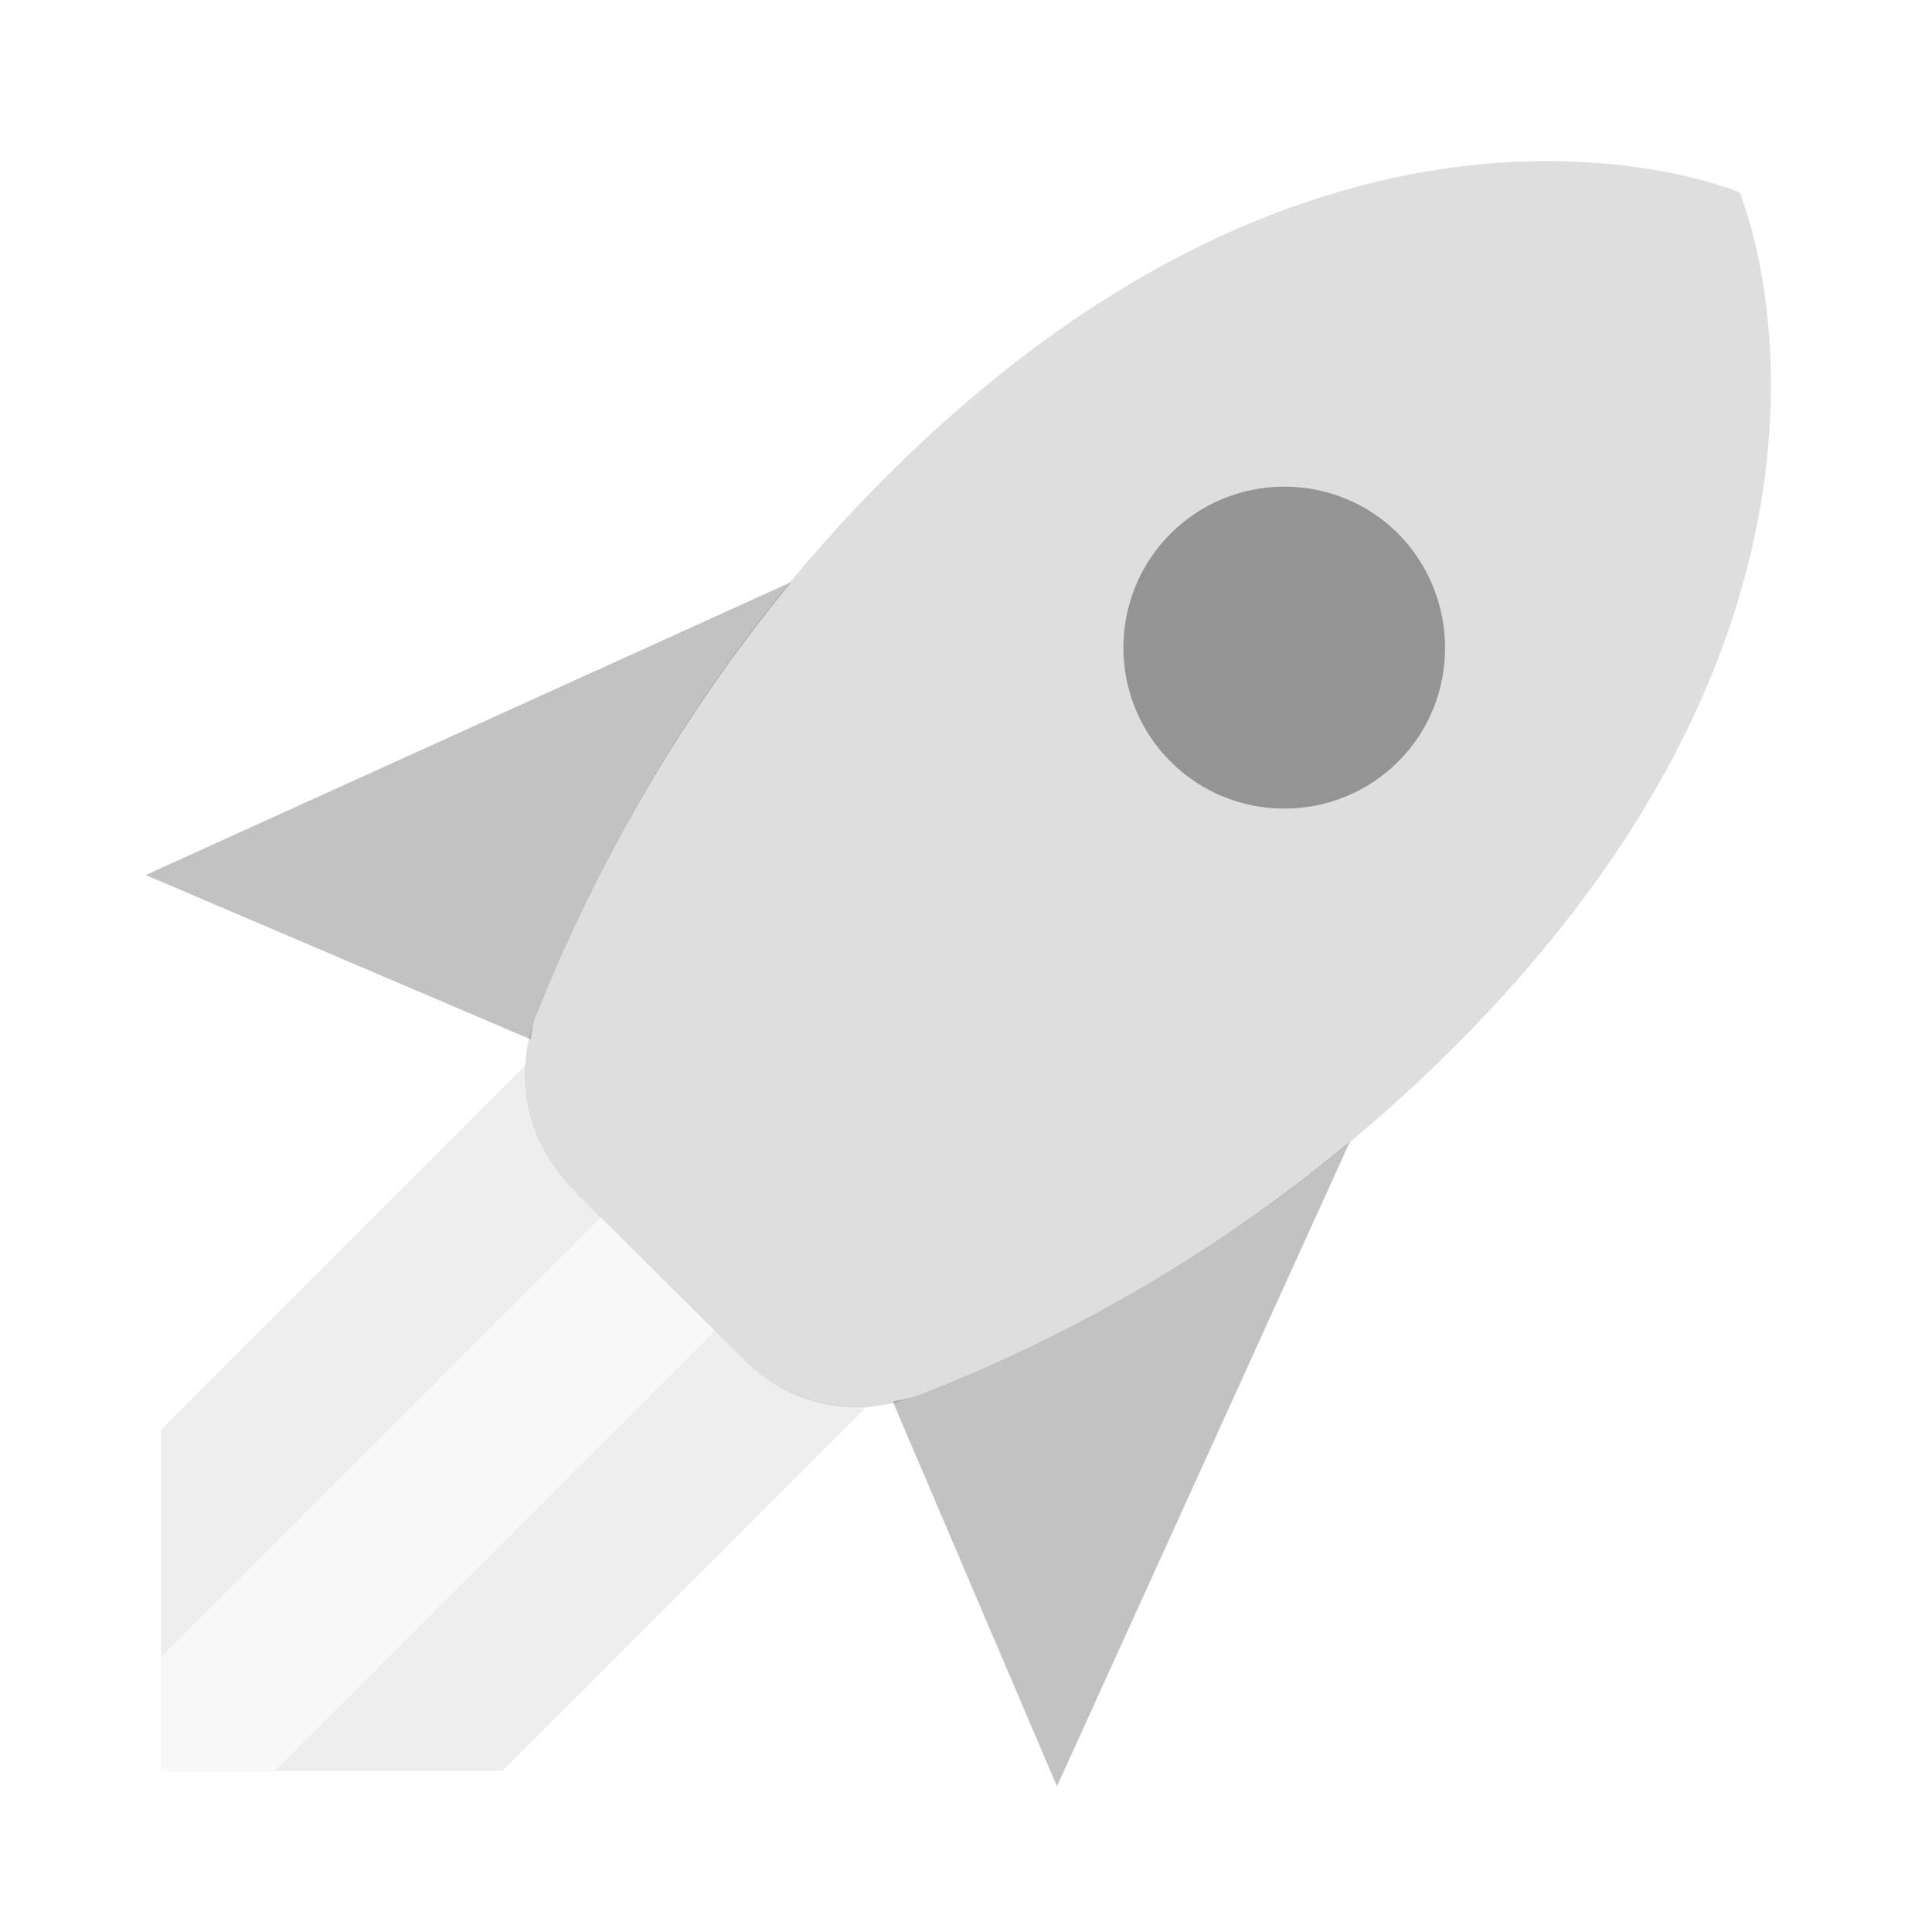
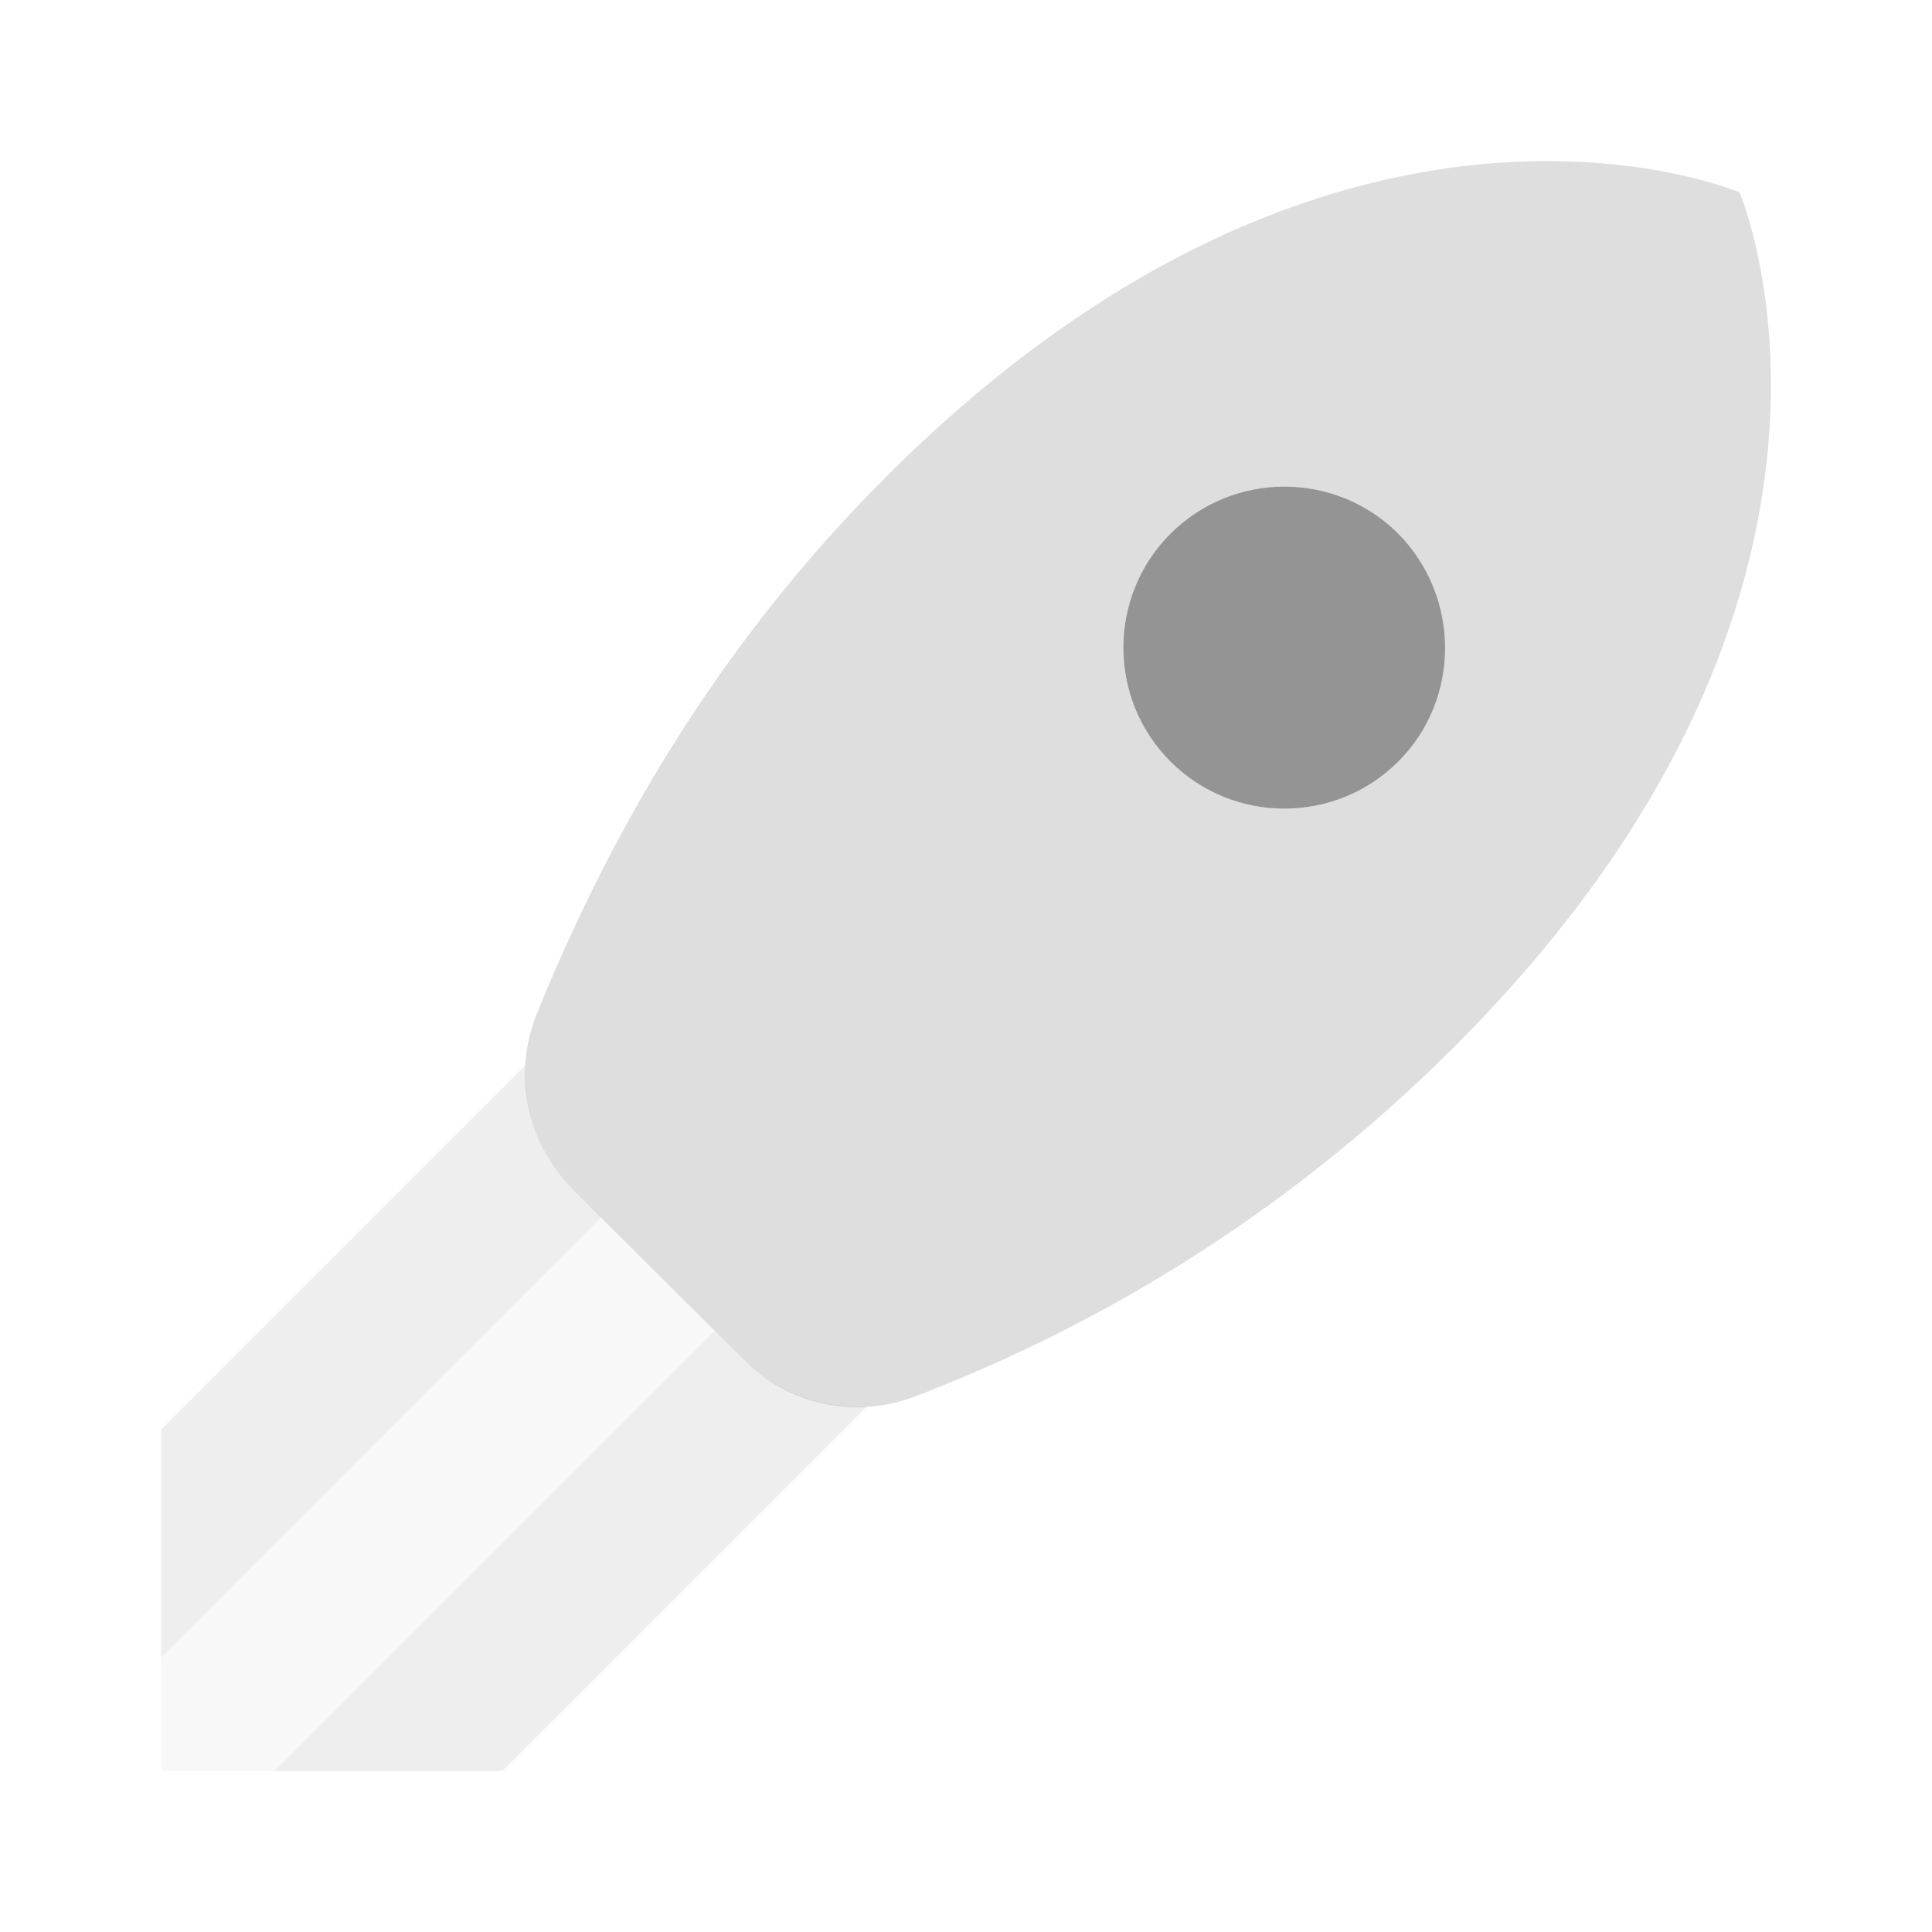
<svg xmlns="http://www.w3.org/2000/svg" width="512" height="512" viewBox="0 0 512 512" fill="none">
  <path d="M461.013 50.987C461.013 50.987 355.413 5.76 234.666 126.507C187.946 173.227 160 224.641 141.866 269.654C135.893 285.654 139.946 303.147 151.68 315.094L197.12 360.32C208.853 372.267 226.346 376.107 242.346 370.134C288 352.641 338.773 324.054 385.493 277.334C506.24 156.587 461.013 50.987 461.013 50.987ZM310.186 201.814C293.546 185.174 293.546 158.081 310.186 141.441C326.826 124.801 353.92 124.801 370.56 141.441C386.986 158.081 387.2 185.174 370.56 201.814C353.92 218.454 326.826 218.454 310.186 201.814Z" fill="black" fill-opacity="0.13" />
-   <path d="M242.347 370.133C240.427 370.773 238.507 370.986 236.587 371.413L280.107 473.386L357.76 302.506C319.147 334.719 279.04 356.053 242.347 370.133Z" fill="black" fill-opacity="0.24" />
-   <path d="M141.867 269.654C156.373 233.387 177.707 193.067 209.707 154.24L38.613 231.894L140.587 275.414C141.013 273.494 141.013 271.574 141.867 269.654Z" fill="black" fill-opacity="0.24" />
  <path d="M310.187 201.814C293.547 185.174 293.547 158.081 310.187 141.441C326.827 124.801 353.92 124.801 370.56 141.441C386.987 158.081 387.2 185.174 370.56 201.814C353.92 218.454 326.827 218.454 310.187 201.814Z" fill="black" fill-opacity="0.42" />
  <path d="M159.36 322.561L42.667 439.254V469.334H72.747L189.44 352.641L159.36 322.561Z" fill="black" fill-opacity="0.03" />
  <path fill-rule="evenodd" clip-rule="evenodd" d="M139.307 282.24C138.667 294.4 142.934 306.347 151.68 315.094L159.36 322.56L42.667 439.254V378.88L139.307 282.24ZM189.44 352.64L197.12 360.32C205.867 369.067 217.814 373.334 229.76 372.694L133.12 469.334H72.747L189.44 352.64Z" fill="black" fill-opacity="0.07" />
</svg>